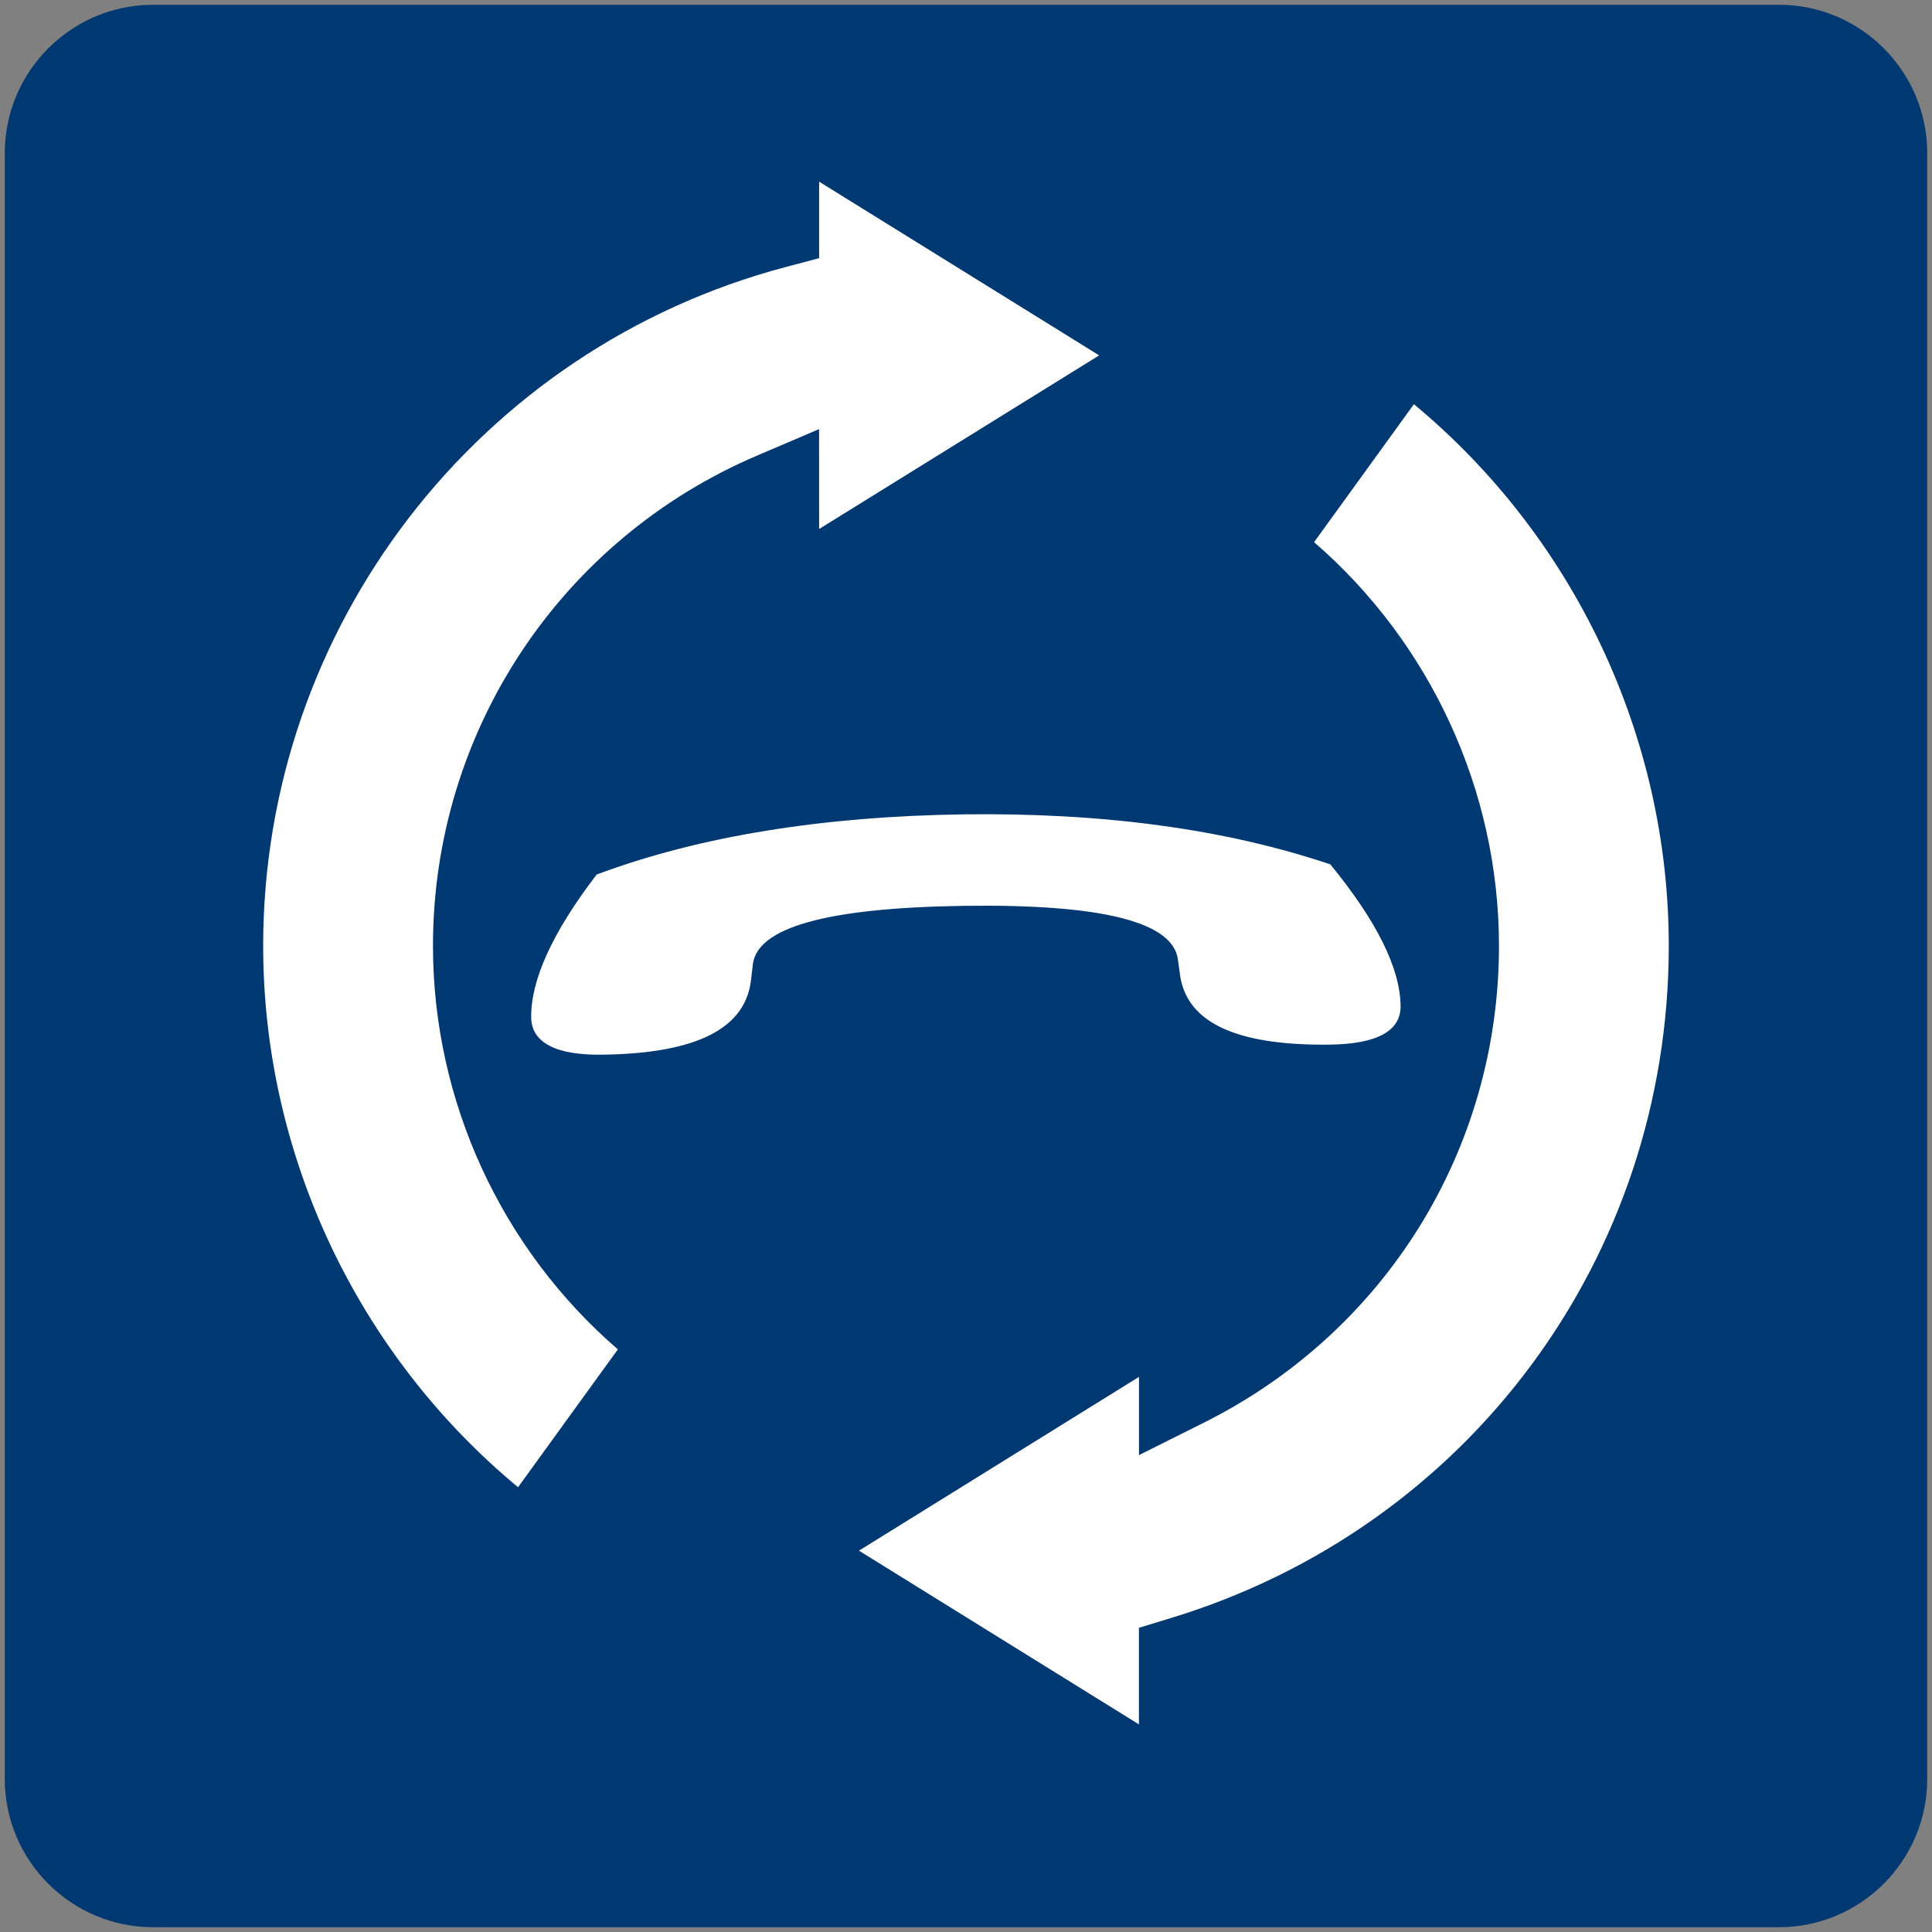
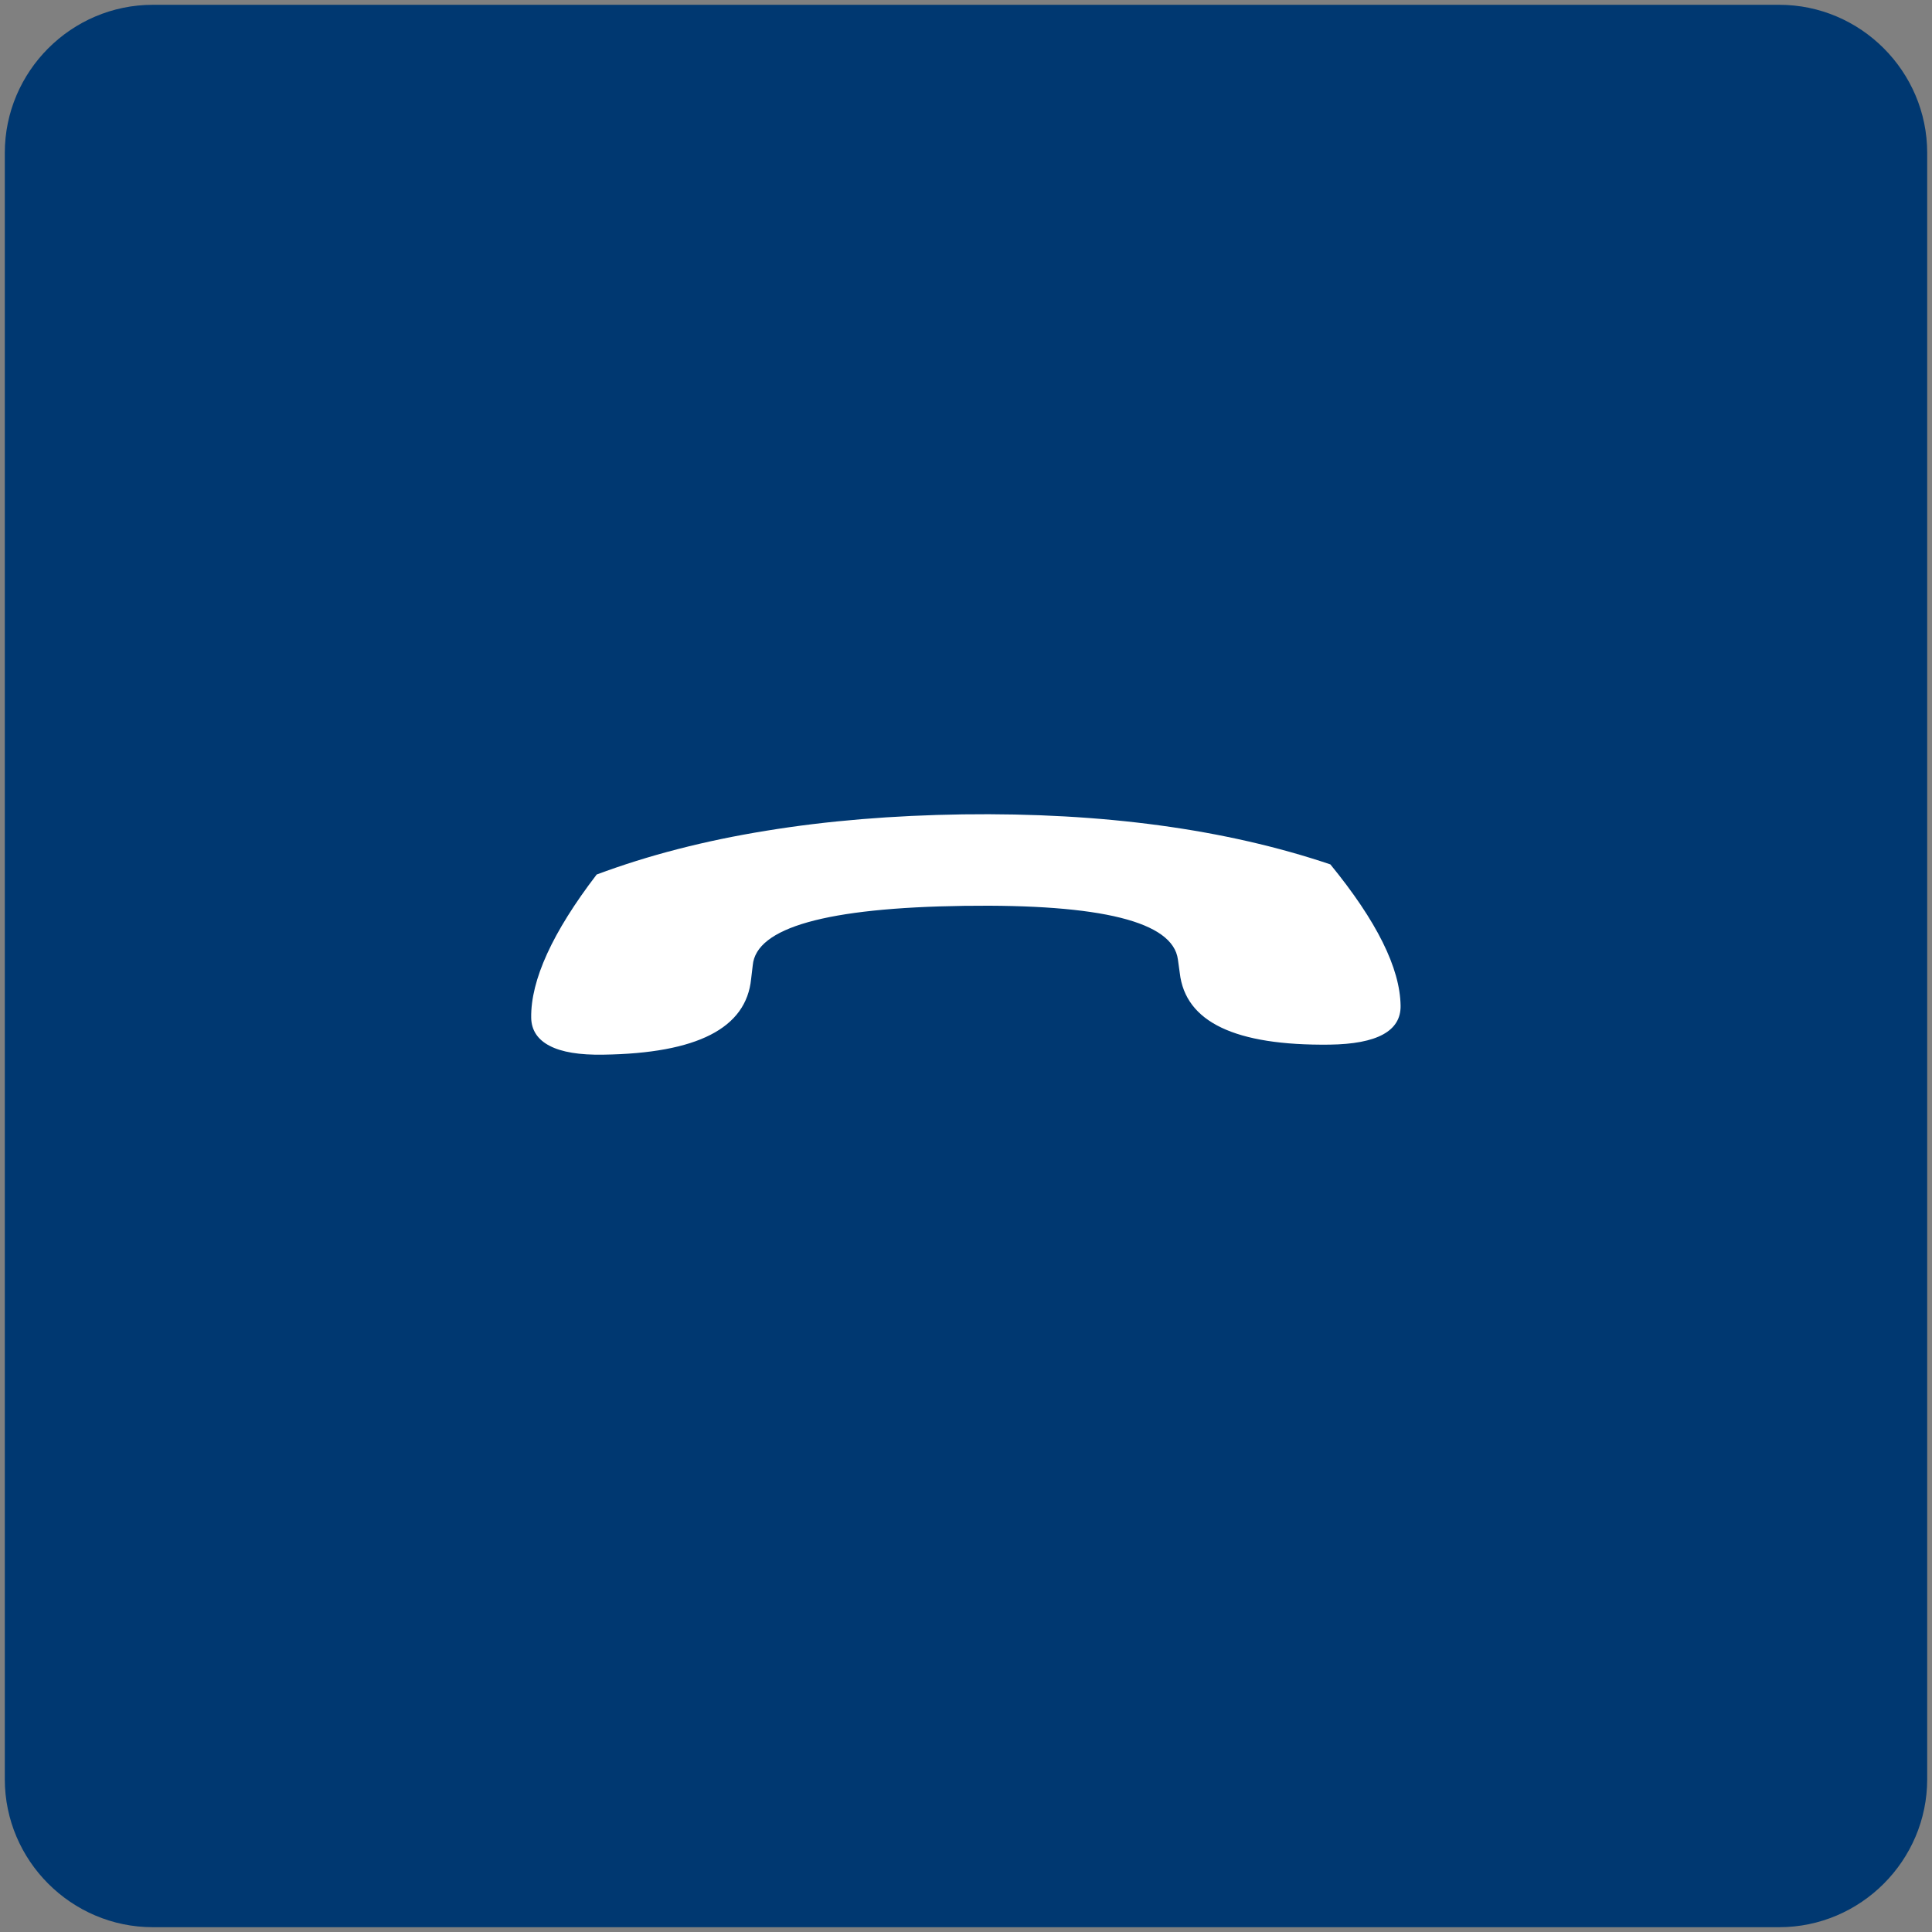
<svg xmlns="http://www.w3.org/2000/svg" version="1.1" id="Ebene_1" x="0px" y="0px" width="37px" height="37px" viewBox="0 0 37 37" enable-background="new 0 0 37 37" xml:space="preserve">
  <rect x="0" y="0" width="37" height="37" fill="#808080" stroke="none" />
  <g>
    <path fill-rule="evenodd" clip-rule="evenodd" fill="#003871" d="M36.908,34.074c0,1.559-1.275,2.834-2.834,2.834H2.927   c-1.56,0-2.835-1.275-2.835-2.834V2.928c0-1.561,1.275-2.836,2.835-2.836h31.147c1.559,0,2.834,1.275,2.834,2.836V34.074z" />
    <path fill="#FFFFFF" d="M11.427,16.748c0.994-0.371,2.076-0.649,3.245-0.838c1.173-0.192,2.428-0.294,3.765-0.314   c2.688-0.036,5.035,0.282,7.041,0.958c0.886,1.083,1.335,1.984,1.345,2.708c0.007,0.482-0.447,0.732-1.361,0.744   c-1.805,0.021-2.761-0.432-2.868-1.373l-0.036-0.259c-0.096-0.721-1.463-1.063-4.095-1.026c-2.635,0.037-3.983,0.416-4.047,1.139   l-0.031,0.26c-0.094,0.945-1.034,1.425-2.83,1.451c-0.458,0.008-0.801-0.049-1.03-0.17c-0.23-0.119-0.348-0.301-0.352-0.537   C10.162,18.772,10.58,17.854,11.427,16.748z" />
-     <path fill="#FFFFFF" d="M9.921,28.482C6.85,25.936,5.04,22.121,5.04,18.114c0-6.099,4.117-11.444,10.014-13.002l0.633-0.168V3.479   l5.363,3.327l-5.363,3.325l-0.001-1.913l-1.183,0.505c-3.773,1.609-6.211,5.295-6.211,9.391c0,2.972,1.31,5.802,3.541,7.728   L9.921,28.482z" />
-     <path fill="#FFFFFF" d="M16.45,29.697l5.363-3.328v1.498l1.23-0.615c3.494-1.742,5.664-5.244,5.664-9.138   c0-2.969-1.311-5.802-3.541-7.731l1.912-2.642c3.07,2.545,4.881,6.362,4.881,10.373c0,5.968-3.836,11.142-9.543,12.876   l-0.604,0.184v1.85L16.45,29.697z" />
  </g>
</svg>